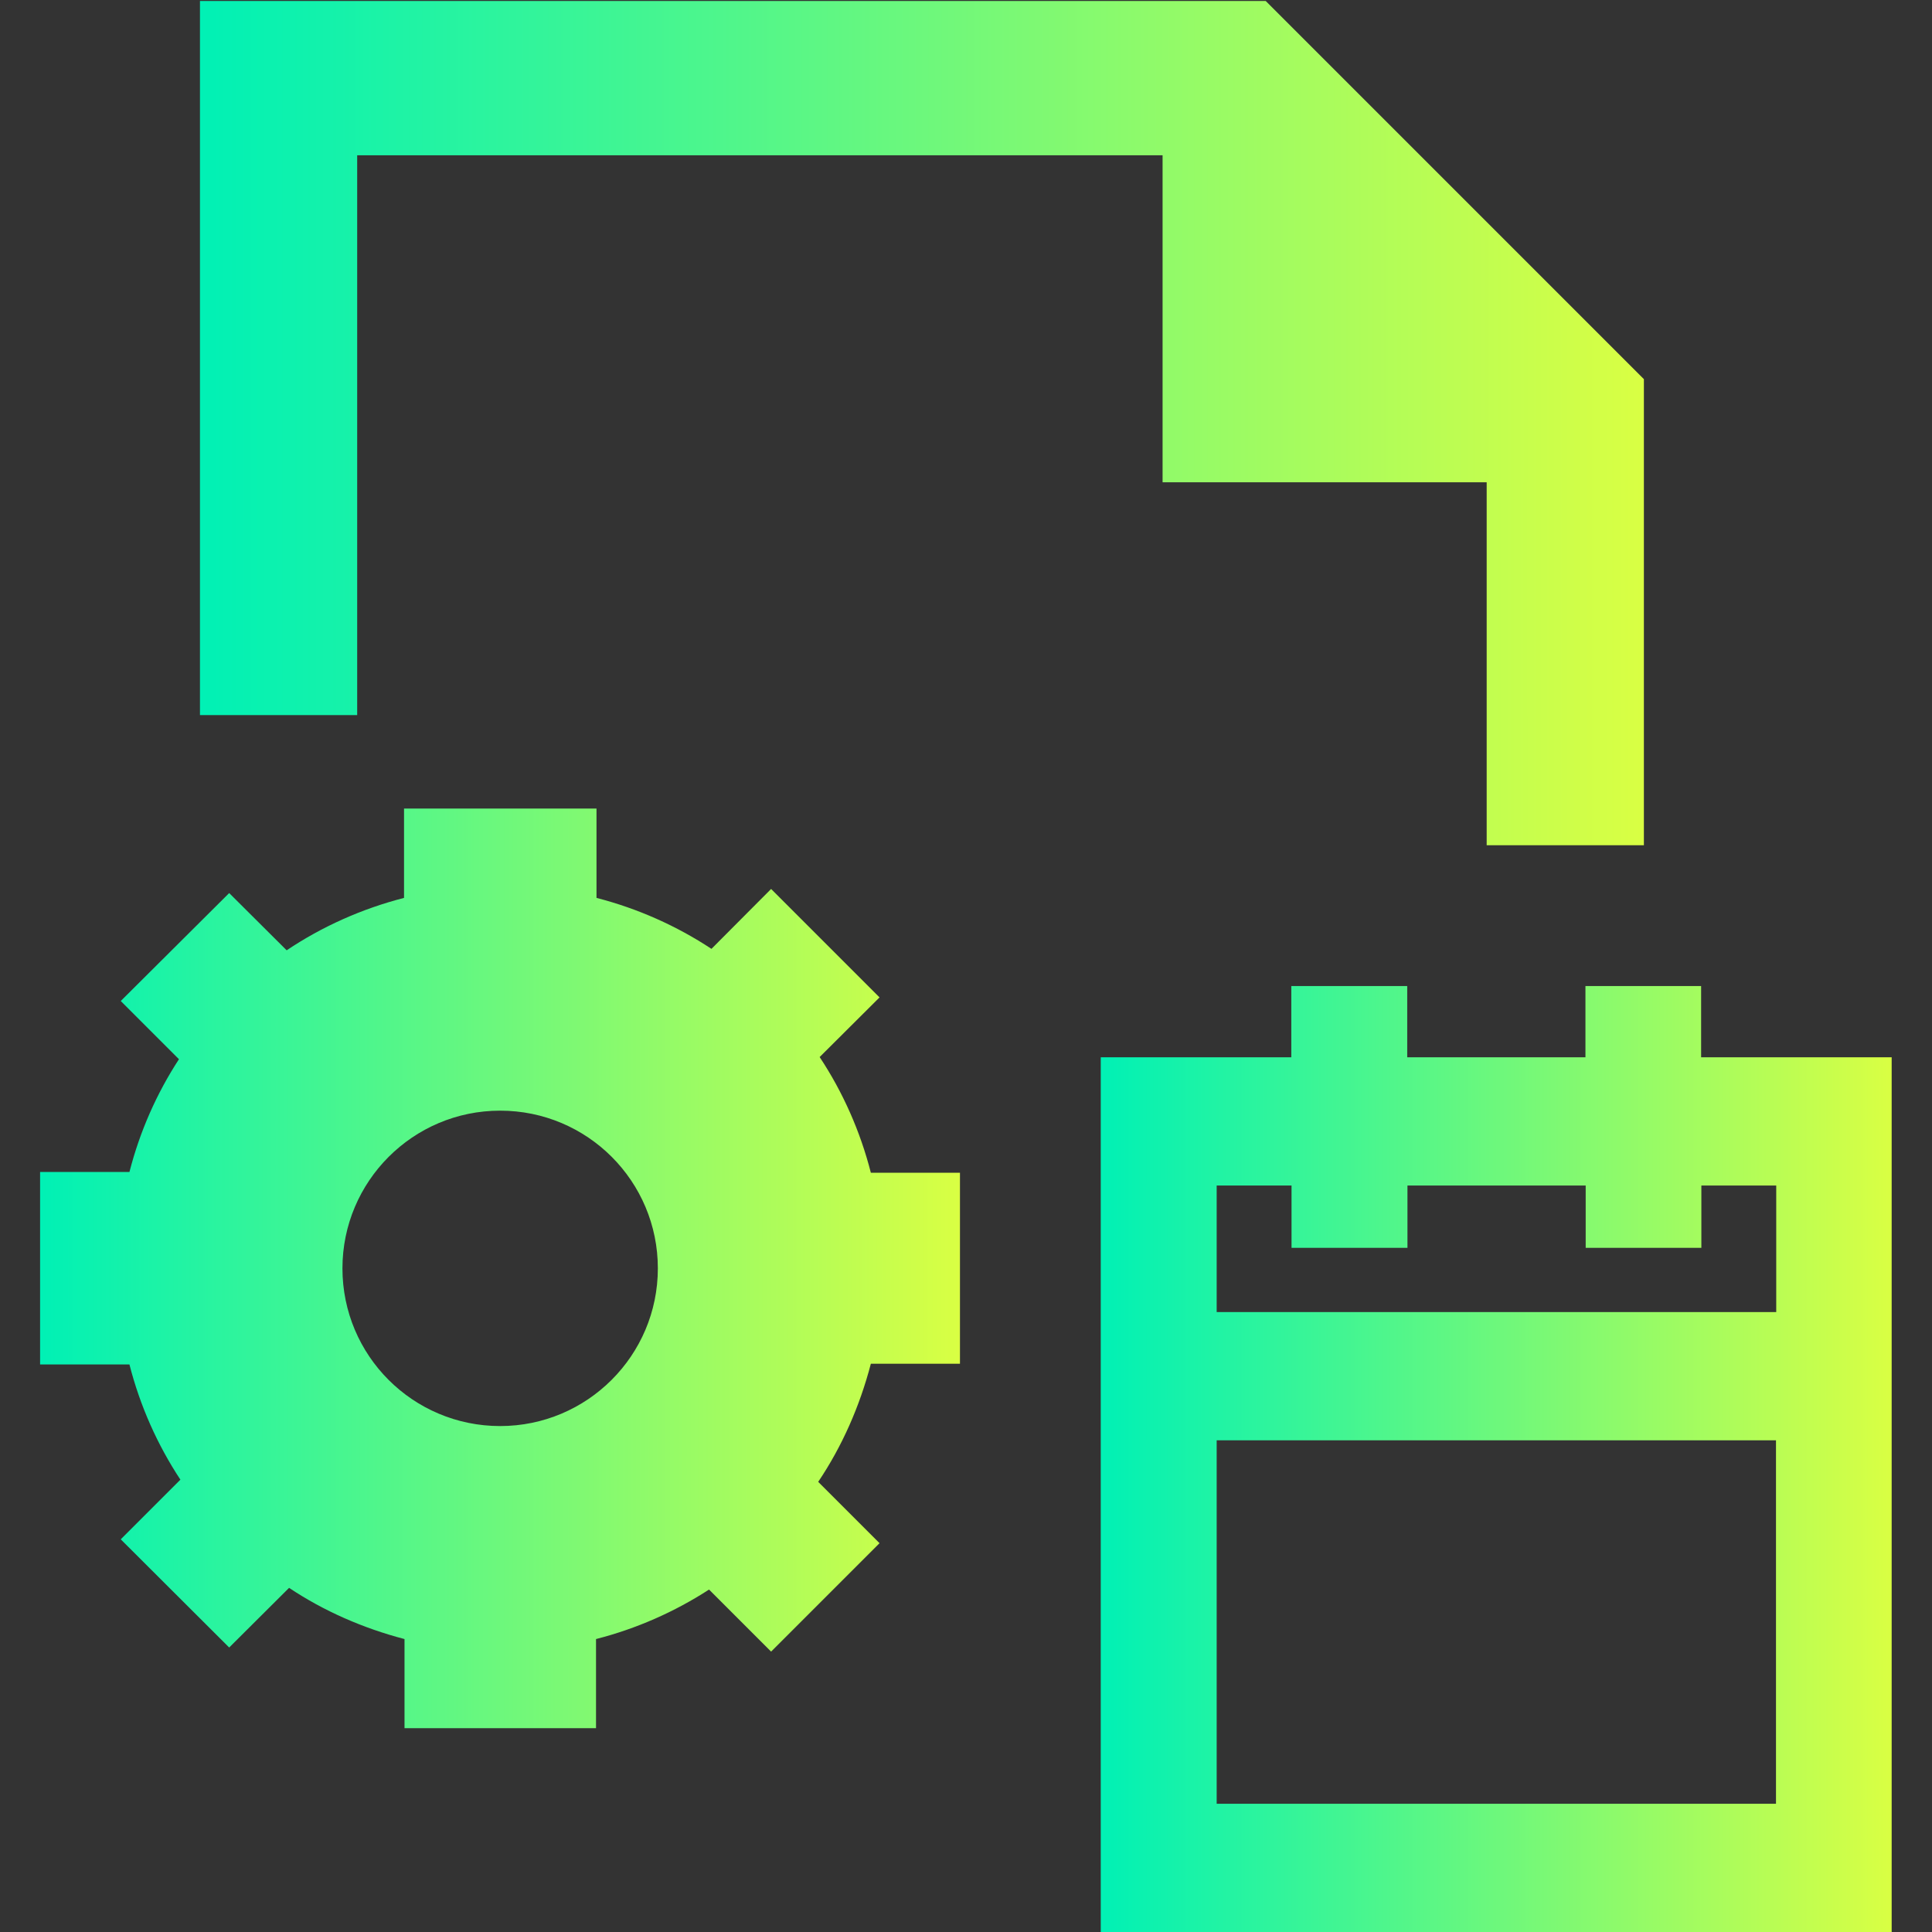
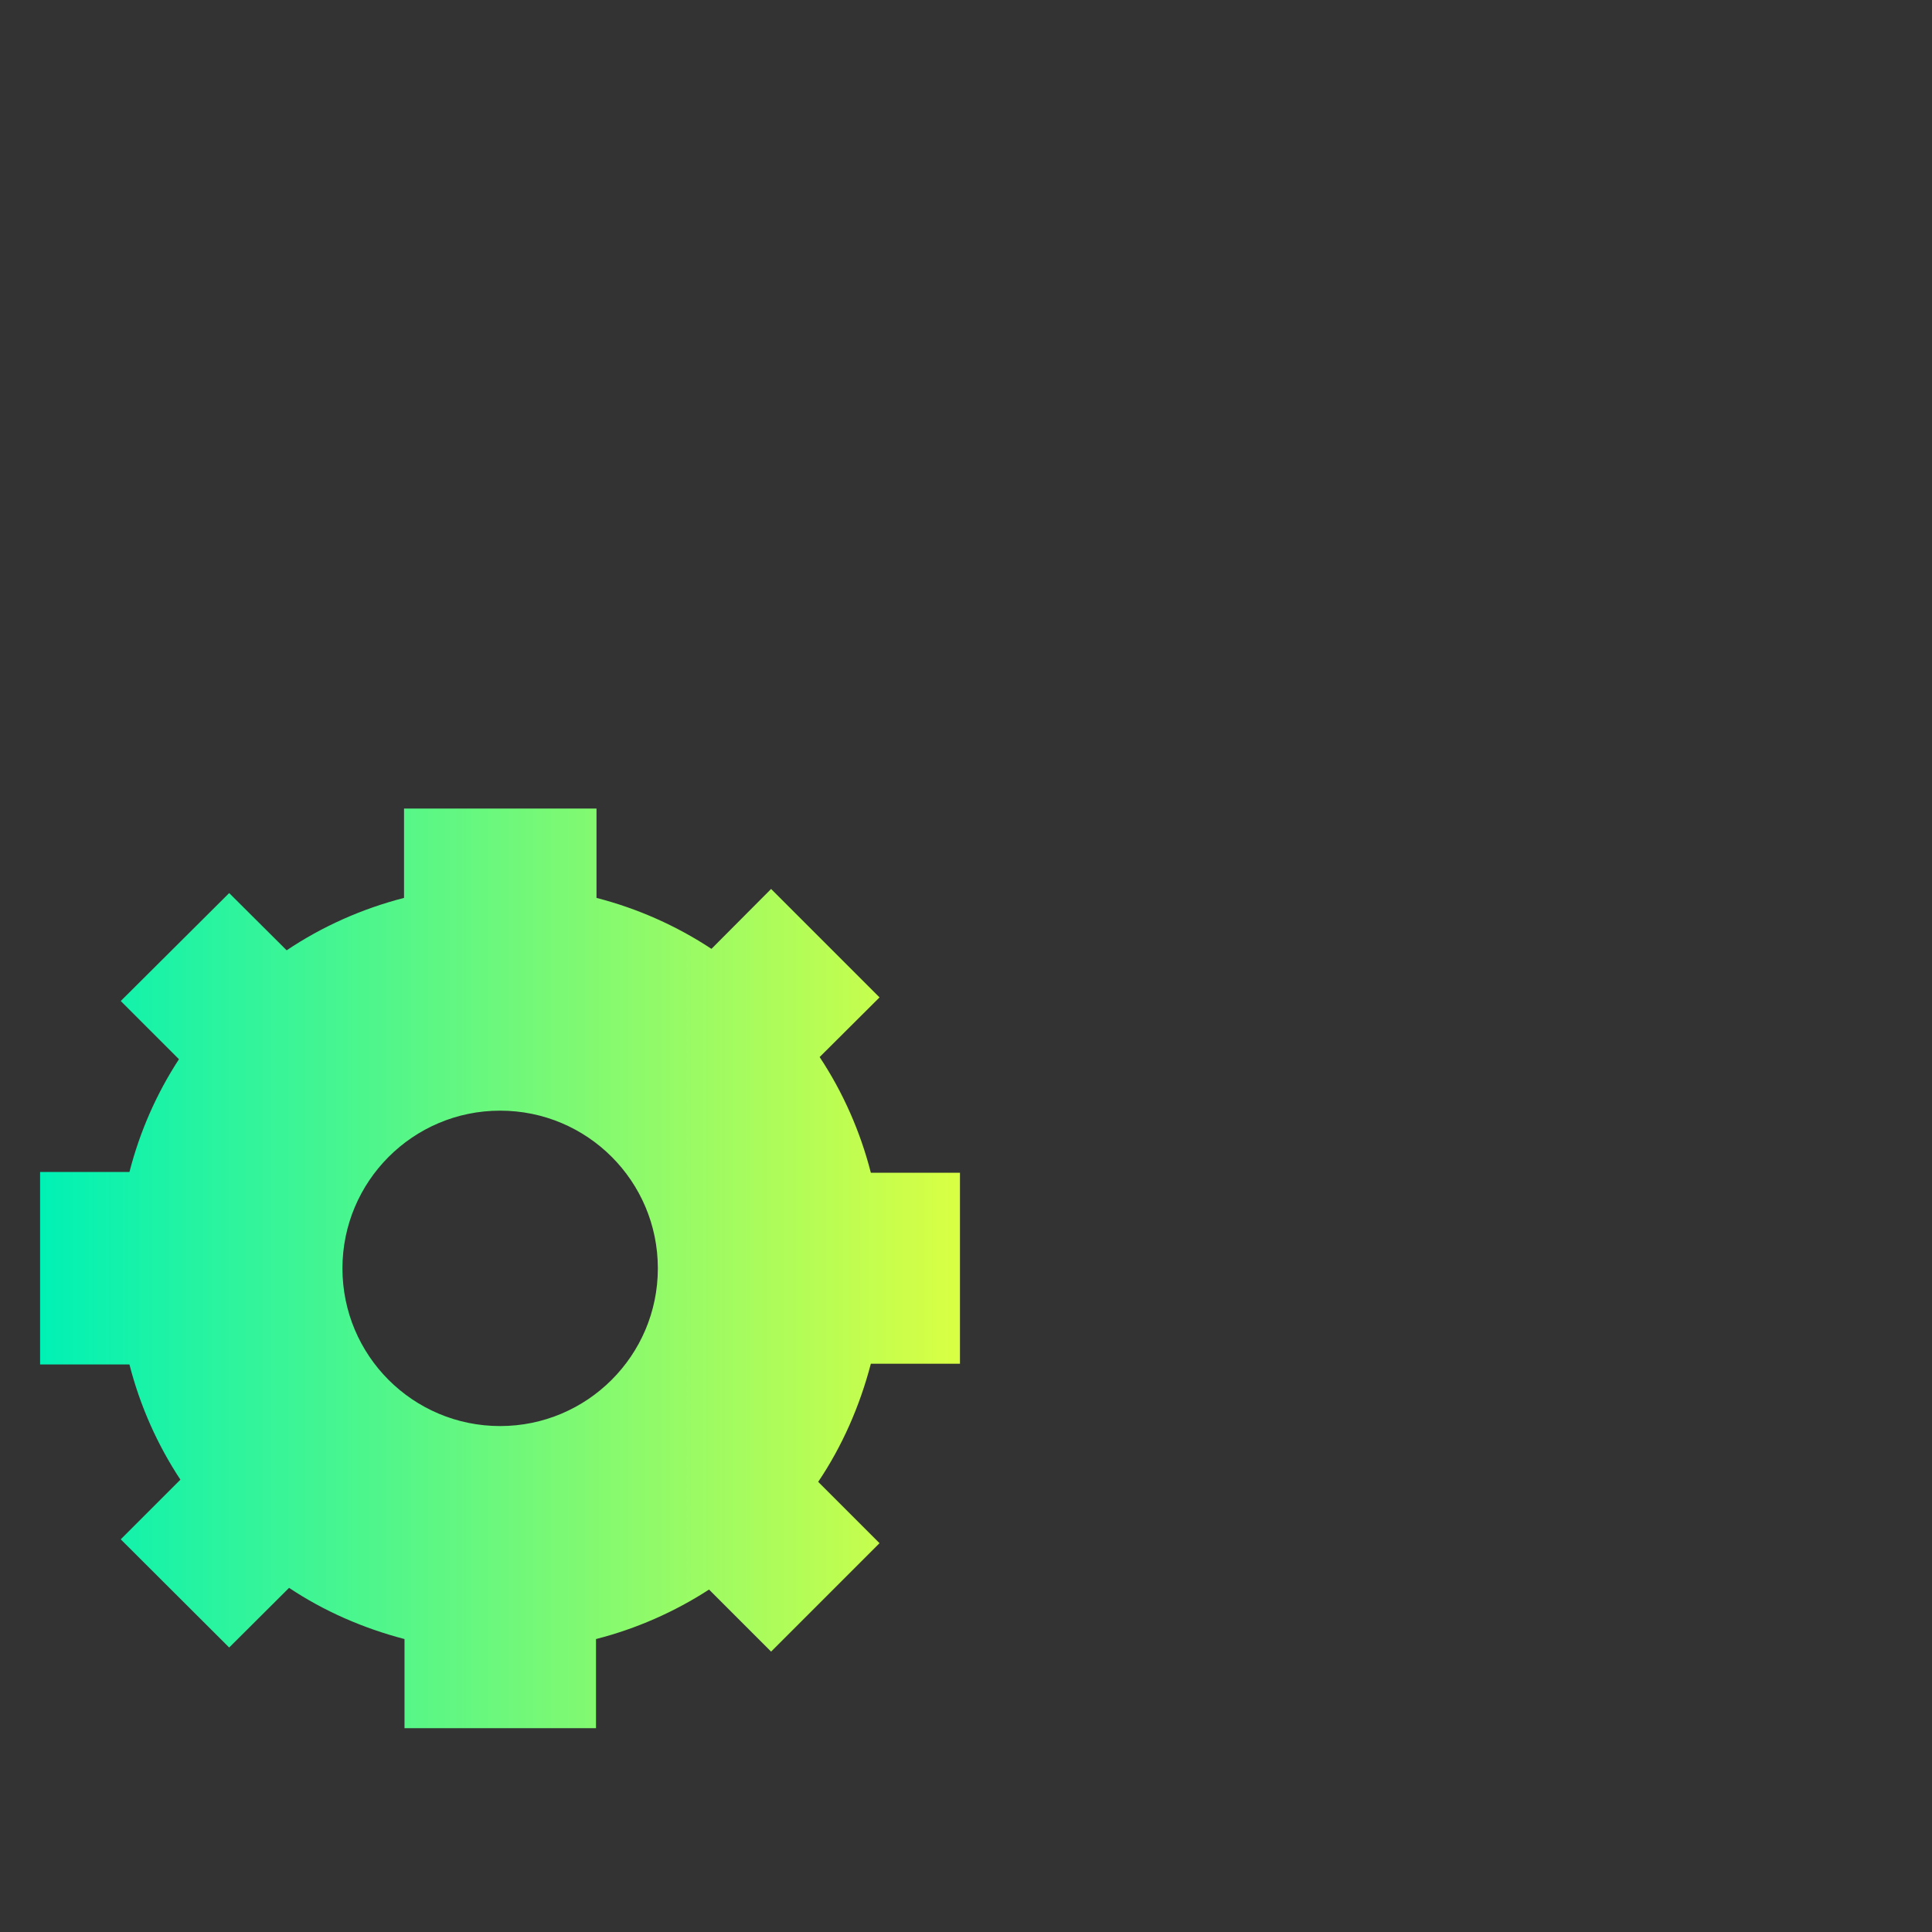
<svg xmlns="http://www.w3.org/2000/svg" version="1.1" id="Layer_4" x="0px" y="0px" viewBox="0 0 800 800" style="enable-background:new 0 0 800 800;" xml:space="preserve">
  <rect x="0" y="0" width="800" height="800" fill="#333333" stroke="none" />
  <style type="text/css">
	.st0{fill:url(#SVGID_1_);}
	.st1{fill:url(#SVGID_2_);}
	.st2{fill:url(#SVGID_3_);}
</style>
  <g>
    <linearGradient id="SVGID_1_" gradientUnits="userSpaceOnUse" x1="16.667" y1="525.175" x2="397.517" y2="525.175">
      <stop offset="0" style="stop-color:#00F1B5" />
      <stop offset="1" style="stop-color:#D9FF43" />
    </linearGradient>
    <path class="st0" d="M339.4,437.7l24.8-24.7l-44.9-44.9l-24.7,24.8c-14.4-9.5-30.5-16.7-47.6-21.1v-37h-79.7v37   c-17.5,4.5-34,11.9-48.6,21.7l-23.8-23.7L50,414.5l24.1,24.1c-9.2,14.1-16.2,29.9-20.5,46.7h-37V565h37   c4.4,17.2,11.6,33.3,21.1,47.7L50,637.4l44.9,44.8l24.8-24.7c14.4,9.6,30.6,16.7,47.8,21.2v36.9h79.3v-36.9   c16.8-4.3,32.6-11.3,46.8-20.5l25.7,25.7l44.9-44.9l-25.4-25.4c9.9-14.7,17.2-31.3,21.8-48.9h36.9v-79.1h-36.9   C356.2,468.4,349,452.2,339.4,437.7z M207.1,590.5c-36.1,0-65.3-29.2-65.3-65.3c0-36,29.2-65.3,65.3-65.3s65.3,29.2,65.3,65.3   S243.1,590.5,207.1,590.5z" />
    <linearGradient id="SVGID_2_" gradientUnits="userSpaceOnUse" x1="455.85" y1="604.167" x2="783.333" y2="604.167">
      <stop offset="0" style="stop-color:#00F1B5" />
      <stop offset="1" style="stop-color:#D9FF43" />
    </linearGradient>
-     <path class="st1" d="M704.4,437.8v-29.5h-47.9v29.5h-73.8v-29.5h-48v29.5h-78.9v13.3V491v52.4v2.2v31.7v19.2v150.5V800h47.9h105.9   h13.3h112.5h47.9v-53.1V596.4v-19.2v-31.7v-2.2v-52.4v-39.8v-13.3L704.4,437.8L704.4,437.8z M735.4,596.4v150.5H503.8V596.4H735.4z    M503.8,543.3v-52.4h31v25.8h48v-25.8h73.8v25.8h47.9v-25.8h31v52.4H503.8z" />
    <linearGradient id="SVGID_3_" gradientUnits="userSpaceOnUse" x1="82.783" y1="175.208" x2="680.7" y2="175.208">
      <stop offset="0" style="stop-color:#00F1B5" />
      <stop offset="1" style="stop-color:#D9FF43" />
    </linearGradient>
-     <polygon class="st2" points="615.6,199.7 615.6,216.7 615.6,234.7 615.6,275 615.6,301.4 615.6,350 680.7,350 680.7,301.4    680.7,275 680.7,234.7 680.7,216.7 680.7,199.7 680.7,157 524.1,0.4 481.4,0.4 82.8,0.4 82.8,296.1 147.9,296.1 147.9,94.5    147.9,79.9 147.9,64.3 462.8,64.3 480.2,64.3 481.4,64.3 481.4,80.2 481.4,97.1 481.4,199.7 529.2,199.7 601,199.7  " />
  </g>
</svg>